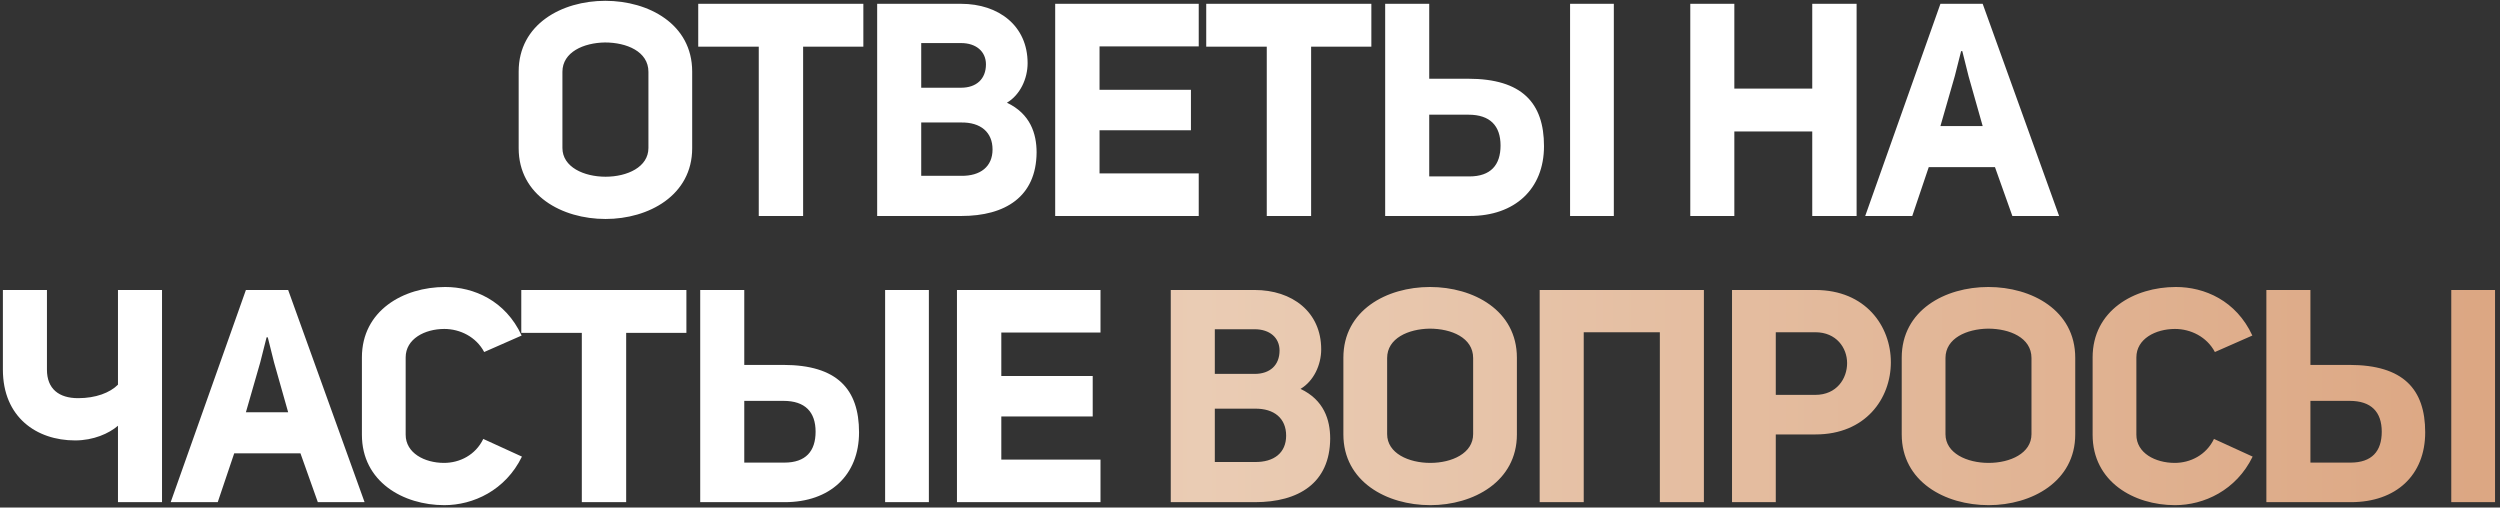
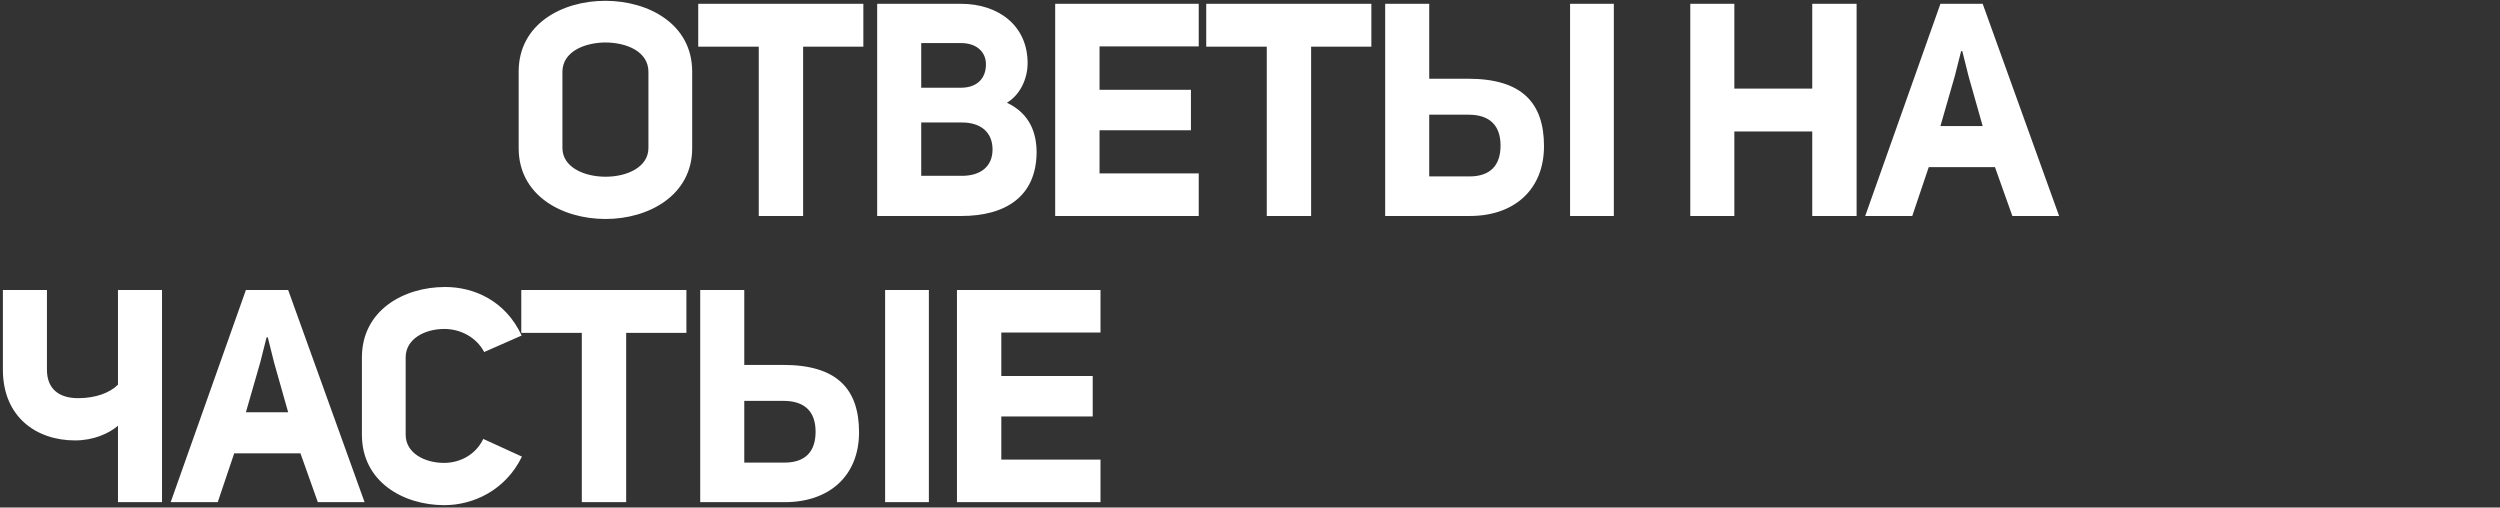
<svg xmlns="http://www.w3.org/2000/svg" width="463" height="94" viewBox="0 0 463 94" fill="none">
  <rect x="0" y="0" width="463" height="94" fill="#333333" stroke="none" />
  <path d="M112.152 40.555C104.049 40.555 96.057 36.17 96.057 27.457V13.249C96.057 4.48 104.049 0.151 112.097 0.151C120.144 0.151 128.192 4.48 128.192 13.249V27.457C128.192 36.17 120.144 40.555 112.152 40.555ZM112.152 32.729C116.148 32.729 120.089 30.953 120.089 27.401V13.304C120.089 9.53 116.037 7.865 112.041 7.865C108.101 7.921 104.16 9.641 104.16 13.304V27.401C104.16 30.953 108.156 32.729 112.152 32.729ZM140.523 40V8.642H129.312V0.706H159.893V8.642H148.737V40H140.523ZM186.483 19.021C190.812 21.074 191.978 24.737 191.978 28.234C191.922 36.448 186.15 40 178.047 40H162.451V0.706H177.992C184.929 0.706 190.313 4.757 190.313 11.695C190.313 14.581 188.925 17.578 186.483 19.021ZM177.992 7.976H170.61V16.246H177.992C180.822 16.246 182.598 14.636 182.598 11.917C182.598 9.53 180.767 7.976 177.992 7.976ZM177.992 32.563C181.599 32.618 183.819 30.842 183.819 27.679C183.819 24.515 181.655 22.628 177.992 22.684H170.61V32.563H177.992ZM222.005 8.587H203.634V16.634H220.562V24.127H203.634V32.119H222.005V40H195.42V0.706H222.005V8.587ZM234.605 40V8.642H223.394V0.706H253.975V8.642H242.819V40H234.605ZM271.907 14.581C281.898 14.581 285.949 19.076 285.949 27.068C285.949 35.005 280.566 40 272.185 40H256.534V0.706H264.692V14.581H271.907ZM290.778 0.706H298.881V40H290.778V0.706ZM272.129 32.674C276.07 32.674 277.902 30.565 277.902 26.957C277.902 23.294 275.959 21.241 271.963 21.241H264.692V32.674H272.129ZM313.04 40V0.706H321.199V16.412H335.629V0.706H343.843V40H335.629V24.349H321.199V40H313.04ZM372.688 40L369.469 30.953H357.203L354.15 40H345.437L359.367 0.706H367.193L381.346 40H372.688ZM362.031 14.081L359.367 23.35H367.193L364.584 14.137L363.419 9.475H363.197L362.031 14.081ZM21.848 53.706H30.006V93H21.848V78.847C20.183 80.29 17.297 81.567 13.911 81.567C6.752 81.567 0.536 77.238 0.536 68.469V53.706H8.694V68.469C8.694 72.021 10.914 73.741 14.466 73.741C17.741 73.741 20.349 72.742 21.848 71.244V53.706ZM58.862 93L55.643 83.953H43.377L40.325 93H31.611L45.541 53.706H53.367L67.52 93H58.862ZM48.206 67.081L45.541 76.35H53.367L50.759 67.137L49.593 62.475H49.371L48.206 67.081ZM82.288 93.555C74.685 93.555 67.025 89.226 67.025 80.512V66.193C67.025 57.535 74.685 53.151 82.455 53.151C87.727 53.151 93.61 55.648 96.607 62.142L89.67 65.194C88.171 62.364 85.174 60.921 82.288 60.921C78.681 60.921 75.129 62.752 75.129 66.193V80.512C75.129 83.898 78.625 85.729 82.233 85.729C85.119 85.729 88.06 84.286 89.503 81.289L96.663 84.564C93.61 90.835 87.616 93.555 82.288 93.555ZM107.752 93V61.642H96.541V53.706H127.121V61.642H115.966V93H107.752ZM145.054 67.581C155.044 67.581 159.095 72.076 159.095 80.068C159.095 88.005 153.712 93 145.331 93H129.68V53.706H137.839V67.581H145.054ZM163.924 53.706H172.027V93H163.924V53.706ZM145.276 85.674C149.216 85.674 151.048 83.565 151.048 79.957C151.048 76.294 149.105 74.241 145.109 74.241H137.839V85.674H145.276ZM203.813 61.587H185.443V69.634H202.37V77.127H185.443V85.119H203.813V93H177.229V53.706H203.813V61.587Z" fill="white" />
-   <path d="M240.857 72.021C245.186 74.074 246.351 77.737 246.351 81.234C246.296 89.448 240.524 93 232.42 93H216.825V53.706H232.365C239.303 53.706 244.686 57.757 244.686 64.695C244.686 67.581 243.299 70.578 240.857 72.021ZM232.365 60.976H224.983V69.246H232.365C235.196 69.246 236.972 67.636 236.972 64.917C236.972 62.53 235.14 60.976 232.365 60.976ZM232.365 85.563C235.973 85.618 238.193 83.842 238.193 80.679C238.193 77.515 236.028 75.628 232.365 75.684H224.983V85.563H232.365ZM264.89 93.555C256.787 93.555 248.794 89.171 248.794 80.457V66.249C248.794 57.48 256.787 53.151 264.834 53.151C272.882 53.151 280.929 57.48 280.929 66.249V80.457C280.929 89.171 272.882 93.555 264.89 93.555ZM264.89 85.729C268.886 85.729 272.826 83.953 272.826 80.401V66.304C272.826 62.53 268.775 60.865 264.779 60.865C260.838 60.921 256.898 62.641 256.898 66.304V80.401C256.898 83.953 260.894 85.729 264.89 85.729ZM285.147 93V53.706H315.561V93H307.403V61.531H293.306V93H285.147ZM320.771 93V53.706H336.201C345.525 53.706 350.187 60.421 350.187 67.081C350.187 73.852 345.469 80.457 336.256 80.457H328.875V93H320.771ZM328.875 73.131H336.201C340.141 73.131 342.084 70.134 342.084 67.248C342.084 64.417 340.086 61.531 336.201 61.531H328.875V73.131ZM368.294 93.555C360.191 93.555 352.199 89.171 352.199 80.457V66.249C352.199 57.48 360.191 53.151 368.239 53.151C376.286 53.151 384.334 57.48 384.334 66.249V80.457C384.334 89.171 376.286 93.555 368.294 93.555ZM368.294 85.729C372.29 85.729 376.231 83.953 376.231 80.401V66.304C376.231 62.53 372.179 60.865 368.183 60.865C364.243 60.921 360.302 62.641 360.302 66.304V80.401C360.302 83.953 364.298 85.729 368.294 85.729ZM402.815 93.555C395.212 93.555 387.553 89.226 387.553 80.512V66.193C387.553 57.535 395.212 53.151 402.982 53.151C408.254 53.151 414.137 55.648 417.135 62.142L410.197 65.194C408.698 62.364 405.701 60.921 402.815 60.921C399.208 60.921 395.656 62.752 395.656 66.193V80.512C395.656 83.898 399.152 85.729 402.76 85.729C405.646 85.729 408.587 84.286 410.03 81.289L417.19 84.564C414.137 90.835 408.143 93.555 402.815 93.555ZM435.105 67.581C445.096 67.581 449.147 72.076 449.147 80.068C449.147 88.005 443.764 93 435.383 93H419.732V53.706H427.89V67.581H435.105ZM453.976 53.706H462.079V93H453.976V53.706ZM435.327 85.674C439.268 85.674 441.1 83.565 441.1 79.957C441.1 76.294 439.157 74.241 435.161 74.241H427.89V85.674H435.327Z" fill="url(#paint0_linear_10_1026)" />
  <defs>
    <linearGradient id="paint0_linear_10_1026" x1="-5" y1="50" x2="478" y2="50" gradientUnits="userSpaceOnUse">
      <stop stop-color="#DBA47F" />
      <stop offset="0.47" stop-color="#EACCB4" />
      <stop offset="1" stop-color="#DBA47F" />
    </linearGradient>
  </defs>
</svg>